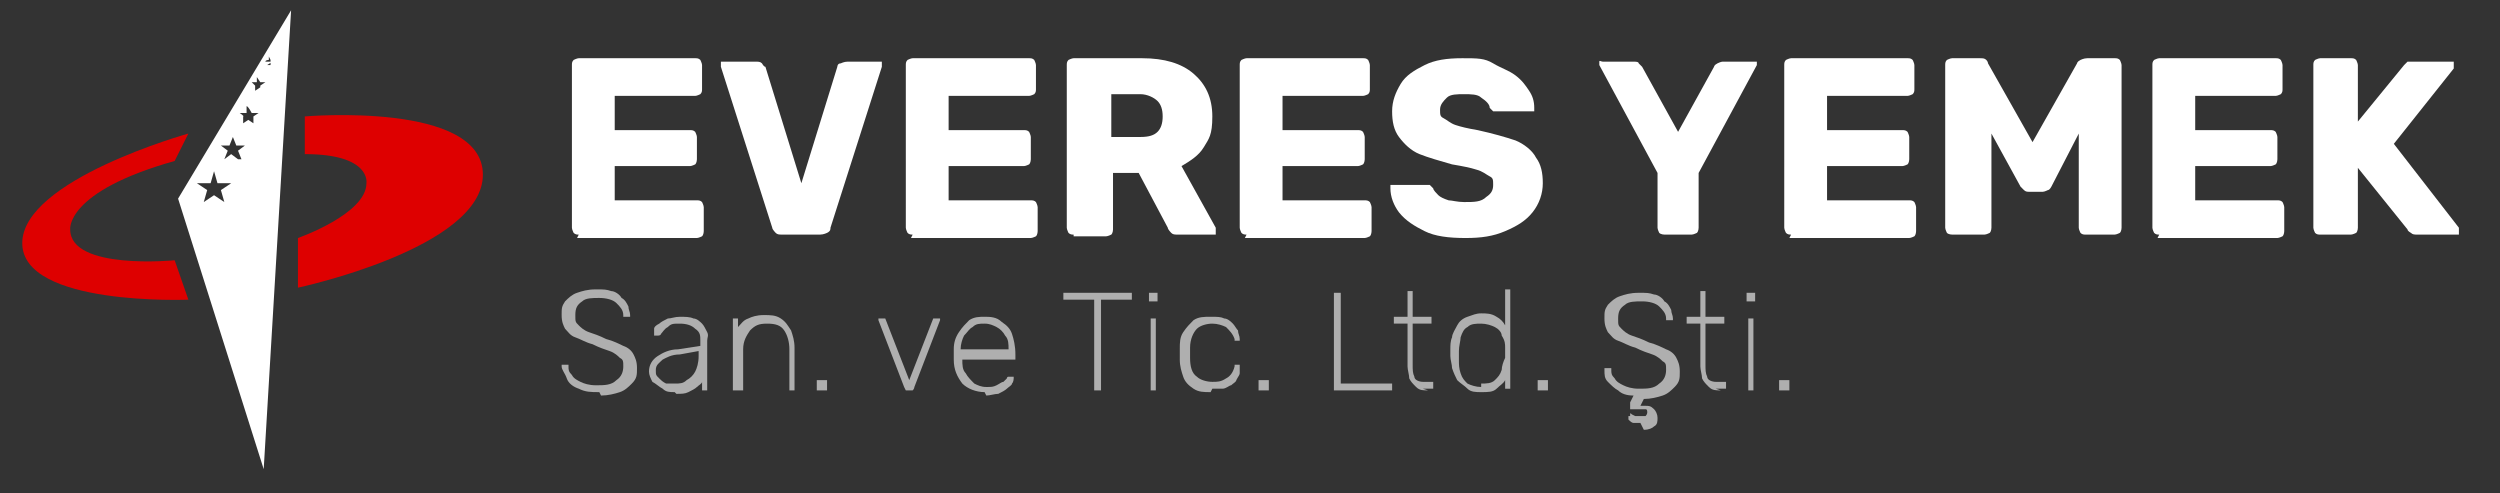
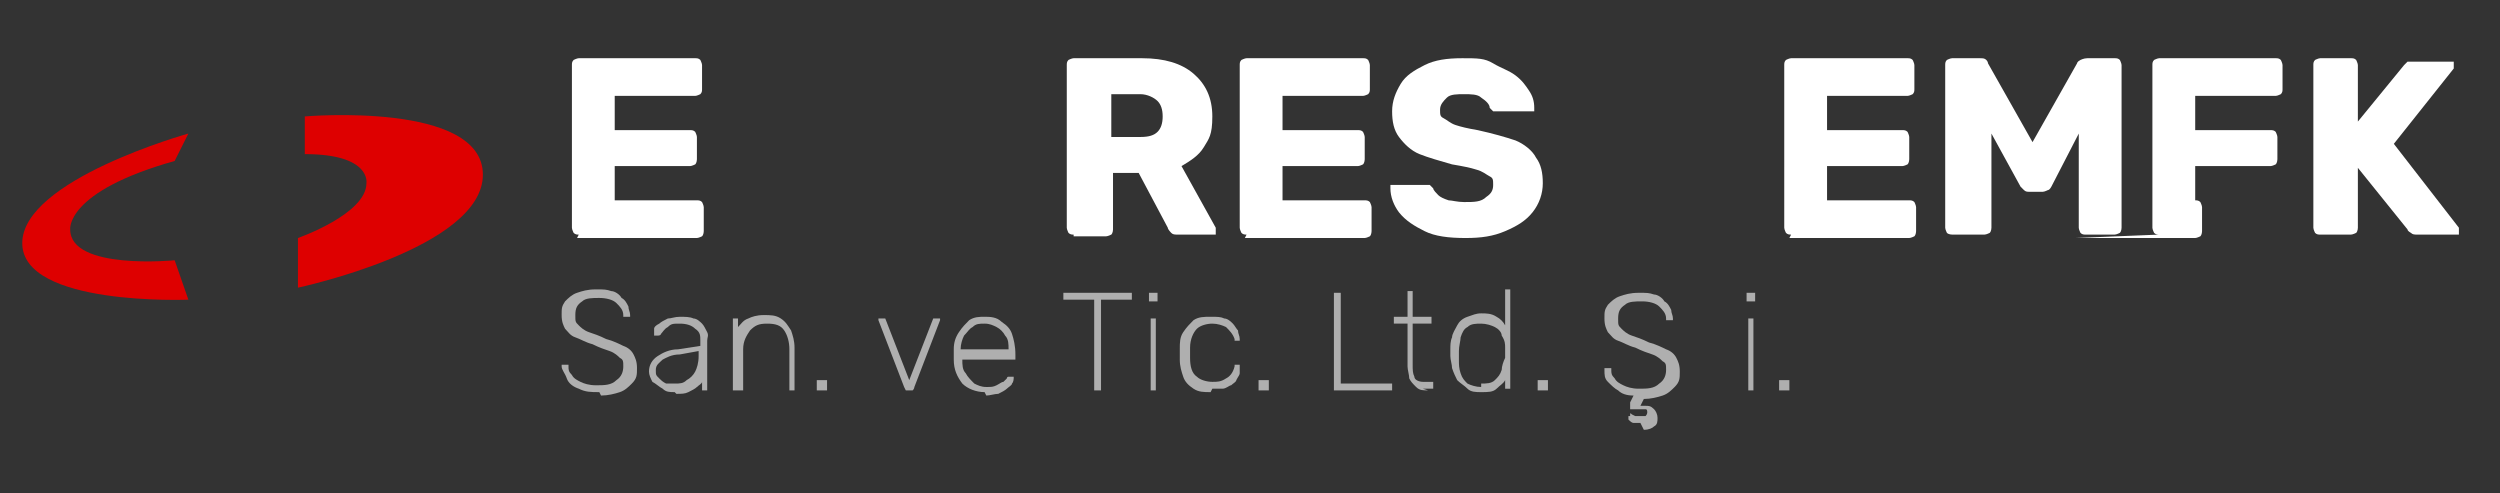
<svg xmlns="http://www.w3.org/2000/svg" version="1.1" viewBox="0 0 146 28.8">
  <rect x="0" y="0" width="146" height="28.8" fill="#333333" stroke="none" />
  <defs>
    <style>
      .cls-1 {
        fill: #fff;
      }

      .cls-2 {
        fill: #de0000;
      }

      .cls-3 {
        fill: #afafaf;
      }
    </style>
  </defs>
  <g>
    <g id="katman_1">
      <g>
        <g>
          <g>
            <path class="cls-2" d="M11,7.8S1.3,10.5,1.3,14.2s9.7,3.3,9.7,3.3l-.8-2.3s-6.1.6-6.1-1.8c0,0-.3-2.2,6.1-4l.8-1.6Z" />
            <path class="cls-2" d="M17.8,6.8s10.4-.9,10.4,3.4-10.8,6.6-10.8,6.6v-2.9s4-1.4,4-3.2c0,0,.3-1.7-3.6-1.7v-2.1Z" />
          </g>
-           <path class="cls-1" d="M10.4,11.6l5,15.8L17,.6l-6.6,11ZM13.1,11.8l-.6-.4-.6.4.2-.7-.6-.4h.8l.2-.7.2.7h.8l-.6.4.2.7ZM13.9,9.3l-.4-.3-.4.3.2-.5-.4-.3h.5l.2-.5.2.5h.5l-.4.3.2.5ZM14.8,7.2l-.3-.2-.3.2v-.4c.1,0-.2-.2-.2-.2h.4v-.4c.1,0,.3.4.3.4h.4l-.3.2v.4ZM15.5,5.3l-.3-.2-.3.2v-.3c0,0-.2-.2-.2-.2h.3v-.3c0,0,.2.3.2.3h.3l-.3.2v.3ZM15.9,3.6h-.2c0,.1,0,0,0,0h-.2c0-.1.2-.1.2-.1v-.2c0,0,.1.2.1.2h.2-.2c0,.1,0,.3,0,.3h-.2Z" />
        </g>
        <g>
          <g>
            <path class="cls-1" d="M33.8,13.7c-.1,0-.2,0-.3-.1,0,0-.1-.2-.1-.3V3.8c0-.1,0-.2.1-.3,0,0,.2-.1.3-.1h6.8c.1,0,.2,0,.3.1,0,0,.1.2.1.3v1.4c0,.1,0,.2-.1.3,0,0-.2.1-.3.1h-4.7v2h4.4c.1,0,.2,0,.3.1,0,0,.1.2.1.3v1.3c0,0,0,.2-.1.3,0,0-.2.1-.3.1h-4.4v2h4.8c.1,0,.2,0,.3.1,0,0,.1.2.1.3v1.4c0,0,0,.2-.1.3,0,0-.2.1-.3.1h-7Z" />
-             <path class="cls-1" d="M45.7,13.7c-.2,0-.3,0-.4-.1,0,0-.2-.2-.2-.3l-3-9.4s0,0,0-.1c0,0,0-.1,0-.2,0,0,.1,0,.2,0h1.8c.2,0,.3,0,.4.1,0,0,.1.2.2.2l2.1,6.8,2.1-6.8c0,0,0-.2.2-.2,0,0,.2-.1.4-.1h1.8c0,0,.1,0,.2,0,0,0,0,.1,0,.2s0,0,0,.1l-3,9.4c0,.1,0,.2-.2.3,0,0-.2.1-.4.1h-2.2Z" />
-             <path class="cls-1" d="M53.3,13.7c-.1,0-.2,0-.3-.1,0,0-.1-.2-.1-.3V3.8c0-.1,0-.2.1-.3,0,0,.2-.1.3-.1h6.8c.1,0,.2,0,.3.1,0,0,.1.2.1.3v1.4c0,.1,0,.2-.1.3,0,0-.2.1-.3.1h-4.7v2h4.4c.1,0,.2,0,.3.1,0,0,.1.2.1.3v1.3c0,0,0,.2-.1.3,0,0-.2.1-.3.1h-4.4v2h4.8c.1,0,.2,0,.3.1,0,0,.1.2.1.3v1.4c0,0,0,.2-.1.3,0,0-.2.1-.3.1h-7Z" />
            <path class="cls-1" d="M62.7,13.7c-.1,0-.2,0-.3-.1,0,0-.1-.2-.1-.3V3.8c0-.1,0-.2.1-.3,0,0,.2-.1.3-.1h4c1.3,0,2.3.3,3,.9.7.6,1.1,1.4,1.1,2.5s-.2,1.3-.5,1.8c-.3.5-.8.8-1.3,1.1l2,3.6c0,0,0,.1,0,.2,0,0,0,.1,0,.2,0,0-.1,0-.2,0h-2c-.2,0-.3,0-.4-.1,0,0-.2-.2-.2-.3l-1.7-3.2h-1.5v3.3c0,0,0,.2-.1.3,0,0-.2.1-.3.1h-1.9ZM64.9,8h1.7c.5,0,.8-.1,1-.3.2-.2.3-.5.3-.9s-.1-.7-.3-.9c-.2-.2-.6-.4-1-.4h-1.7v2.5Z" />
            <path class="cls-1" d="M72.8,13.7c-.1,0-.2,0-.3-.1,0,0-.1-.2-.1-.3V3.8c0-.1,0-.2.1-.3,0,0,.2-.1.3-.1h6.8c.1,0,.2,0,.3.1,0,0,.1.2.1.3v1.4c0,.1,0,.2-.1.3,0,0-.2.1-.3.1h-4.7v2h4.4c.1,0,.2,0,.3.1,0,0,.1.2.1.3v1.3c0,0,0,.2-.1.3,0,0-.2.1-.3.1h-4.4v2h4.8c.1,0,.2,0,.3.1,0,0,.1.2.1.3v1.4c0,0,0,.2-.1.3,0,0-.2.1-.3.1h-7Z" />
            <path class="cls-1" d="M85.6,13.9c-1,0-1.8-.1-2.4-.4s-1.1-.6-1.5-1.1c-.3-.4-.5-.9-.5-1.4,0,0,0-.1,0-.2,0,0,.1,0,.2,0h1.8c.1,0,.2,0,.3,0,0,0,.1.1.2.2,0,.1.2.3.3.4.1.1.3.2.6.3.2,0,.5.1.9.1.6,0,1,0,1.3-.3.3-.2.4-.4.4-.7s0-.4-.2-.5c-.2-.1-.4-.3-.8-.4-.3-.1-.8-.2-1.4-.3-.7-.2-1.4-.4-1.9-.6-.5-.2-.9-.6-1.2-1-.3-.4-.4-.9-.4-1.5s.2-1.1.5-1.6c.3-.5.8-.8,1.4-1.1.6-.3,1.3-.4,2.2-.4s1.3,0,1.8.3.9.4,1.3.7c.4.3.6.6.8.9.2.3.3.6.3,1,0,0,0,.1,0,.2,0,0-.1,0-.2,0h-1.9c-.1,0-.2,0-.3,0,0,0-.1-.1-.2-.2,0-.2-.2-.4-.5-.6-.2-.2-.6-.2-1-.2s-.8,0-1,.2c-.2.2-.4.4-.4.7s0,.4.2.5.4.3.7.4c.3.1.7.2,1.3.3.9.2,1.6.4,2.2.6.5.2,1,.6,1.2,1,.3.4.4.9.4,1.5s-.2,1.2-.6,1.7c-.4.5-.9.8-1.6,1.1s-1.4.4-2.3.4Z" />
-             <path class="cls-1" d="M97.2,13.7c0,0-.2,0-.3-.1,0,0-.1-.2-.1-.3v-3.2l-3.4-6.3s0,0,0,0c0,0,0,0,0,0,0,0,0-.1,0-.2s.1,0,.2,0h1.8c.1,0,.3,0,.3.1,0,0,.1.1.2.2l2.1,3.8,2.1-3.8c0,0,0-.1.2-.2,0,0,.2-.1.3-.1h1.8c0,0,.2,0,.2,0,0,0,0,.1,0,.2s0,0,0,0c0,0,0,0,0,0l-3.4,6.3v3.2c0,0,0,.2-.1.3,0,0-.2.1-.3.1h-1.9Z" />
            <path class="cls-1" d="M104.6,13.7c-.1,0-.2,0-.3-.1,0,0-.1-.2-.1-.3V3.8c0-.1,0-.2.1-.3,0,0,.2-.1.3-.1h6.8c.1,0,.2,0,.3.1,0,0,.1.2.1.3v1.4c0,.1,0,.2-.1.3,0,0-.2.1-.3.1h-4.7v2h4.4c.1,0,.2,0,.3.1,0,0,.1.2.1.3v1.3c0,0,0,.2-.1.3,0,0-.2.1-.3.1h-4.4v2h4.8c.1,0,.2,0,.3.1,0,0,.1.2.1.3v1.4c0,0,0,.2-.1.3,0,0-.2.1-.3.1h-7Z" />
            <path class="cls-1" d="M114,13.7c0,0-.2,0-.3-.1,0,0-.1-.2-.1-.3V3.8c0-.1,0-.2.1-.3,0,0,.2-.1.3-.1h1.6c.2,0,.3,0,.4.1,0,0,.1.1.1.2l2.6,4.6,2.6-4.6s0-.1.2-.2c0,0,.2-.1.4-.1h1.6c.1,0,.2,0,.3.1,0,0,.1.2.1.3v9.5c0,0,0,.2-.1.3,0,0-.2.1-.3.1h-1.7c-.1,0-.2,0-.3-.1,0,0-.1-.2-.1-.3v-5.5l-1.6,3.1c0,0-.1.2-.2.2,0,0-.2.1-.3.1h-.8c-.1,0-.2,0-.3-.1,0,0-.1-.1-.2-.2l-1.7-3.1v5.5c0,0,0,.2-.1.3,0,0-.2.1-.3.1h-1.8Z" />
-             <path class="cls-1" d="M126.1,13.7c-.1,0-.2,0-.3-.1,0,0-.1-.2-.1-.3V3.8c0-.1,0-.2.1-.3,0,0,.2-.1.3-.1h6.8c.1,0,.2,0,.3.1,0,0,.1.2.1.3v1.4c0,.1,0,.2-.1.3,0,0-.2.1-.3.1h-4.7v2h4.4c.1,0,.2,0,.3.1,0,0,.1.2.1.3v1.3c0,0,0,.2-.1.3,0,0-.2.1-.3.1h-4.4v2h4.8c.1,0,.2,0,.3.1,0,0,.1.2.1.3v1.4c0,0,0,.2-.1.3,0,0-.2.1-.3.1h-7Z" />
+             <path class="cls-1" d="M126.1,13.7c-.1,0-.2,0-.3-.1,0,0-.1-.2-.1-.3V3.8c0-.1,0-.2.1-.3,0,0,.2-.1.3-.1h6.8c.1,0,.2,0,.3.1,0,0,.1.2.1.3v1.4c0,.1,0,.2-.1.3,0,0-.2.1-.3.1h-4.7v2h4.4c.1,0,.2,0,.3.1,0,0,.1.2.1.3v1.3c0,0,0,.2-.1.3,0,0-.2.1-.3.1h-4.4v2c.1,0,.2,0,.3.1,0,0,.1.2.1.3v1.4c0,0,0,.2-.1.3,0,0-.2.1-.3.1h-7Z" />
            <path class="cls-1" d="M135.5,13.7c-.1,0-.2,0-.3-.1,0,0-.1-.2-.1-.3V3.8c0-.1,0-.2.1-.3,0,0,.2-.1.3-.1h1.8c.1,0,.2,0,.3.1,0,0,.1.2.1.3v3.3l2.7-3.3c0,0,.1-.1.2-.2,0,0,.2,0,.4,0h2.1c0,0,.2,0,.2,0,0,0,0,.1,0,.2s0,.1,0,.2l-3.5,4.4,3.8,4.9s0,0,0,.2,0,.1,0,.2c0,0-.1,0-.2,0h-2.2c-.2,0-.3,0-.4-.1,0,0-.2-.1-.2-.2l-2.9-3.6v3.5c0,0,0,.2-.1.3,0,0-.2.1-.3.1h-1.8Z" />
          </g>
          <g>
            <path class="cls-3" d="M35,22.9c-.5,0-.8,0-1.2-.2-.3-.1-.6-.3-.7-.6s-.3-.5-.3-.7c0,0,0,0,0-.1,0,0,0,0,.1,0h.2c0,0,0,0,.1,0,0,0,0,0,0,.1,0,.2,0,.3.2.5.1.2.3.3.5.4.2.1.5.2.9.2.5,0,.9,0,1.2-.3.3-.2.4-.5.4-.8s0-.4-.2-.5c-.1-.1-.3-.3-.6-.4-.3-.1-.6-.2-1-.4-.4-.1-.7-.3-1-.4-.3-.1-.4-.3-.6-.5-.1-.2-.2-.4-.2-.8s0-.5.2-.8c.2-.2.4-.4.7-.5.3-.1.6-.2,1.1-.2s.6,0,.9.1c.2,0,.5.2.6.4.2.1.3.3.4.5,0,.2.1.3.1.5,0,0,0,0,0,.1,0,0,0,0-.1,0h-.2s0,0-.1,0c0,0,0,0,0-.1,0-.3-.2-.5-.4-.7s-.6-.3-1-.3-.8,0-1,.2c-.3.2-.4.4-.4.8s0,.4.2.6c.1.1.3.3.6.4s.6.2,1,.4c.4.1.8.3,1,.4.3.1.5.3.6.5.1.2.2.4.2.8s0,.6-.3.9c-.2.2-.4.4-.7.5-.3.1-.7.2-1.1.2Z" />
            <path class="cls-3" d="M39.4,22.9c-.3,0-.5,0-.7-.2-.2-.1-.4-.3-.6-.4-.1-.2-.2-.4-.2-.6,0-.4.2-.7.5-.9.3-.2.7-.4,1.2-.4l1.3-.2v-.3c0-.3,0-.5-.3-.7-.2-.2-.5-.3-.9-.3s-.5,0-.7.2c-.2.1-.3.3-.4.4,0,0,0,.1-.2.1h-.1c0,0-.1,0-.1,0,0,0,0,0,0-.1,0,0,0-.2,0-.3s.1-.2.3-.3c.1-.1.3-.2.5-.3.2,0,.4-.1.7-.1s.6,0,.8.1c.2,0,.4.2.5.3.1.1.2.3.3.5s0,.3,0,.5v2.8c0,0,0,.1,0,.1,0,0,0,0-.1,0h-.1c0,0-.1,0-.1,0,0,0,0,0,0-.1v-.4c0,.1-.2.2-.3.3-.1.1-.3.2-.5.3s-.4.1-.7.1ZM39.4,22.4c.3,0,.5,0,.7-.2.2-.1.4-.3.5-.5.1-.2.2-.5.2-.9v-.3l-1.1.2c-.5,0-.8.2-1,.3-.2.2-.4.3-.4.6s0,.3.2.5c.1.1.2.2.4.3.2,0,.3,0,.5,0Z" />
            <path class="cls-3" d="M42.9,22.8c0,0-.1,0-.1,0,0,0,0,0,0-.1v-4c0,0,0-.1,0-.1,0,0,0,0,.1,0h.1c0,0,.1,0,.1,0,0,0,0,0,0,.1v.4c.2-.2.3-.4.6-.5.2-.1.5-.2.9-.2s.7,0,1,.2c.3.2.4.4.6.7.1.3.2.6.2,1v2.4c0,0,0,.1,0,.1,0,0,0,0-.1,0h-.1c0,0-.1,0-.1,0,0,0,0,0,0-.1v-2.3c0-.4-.1-.8-.3-1.1-.2-.3-.5-.4-1-.4s-.7.1-1,.4c-.2.3-.4.6-.4,1.1v2.3c0,0,0,.1,0,.1,0,0,0,0-.1,0h-.1Z" />
            <path class="cls-3" d="M47.8,22.8c0,0-.1,0-.1,0,0,0,0,0,0-.1v-.4c0,0,0-.1,0-.1,0,0,0,0,.1,0h.4c0,0,.1,0,.1,0,0,0,0,0,0,.1v.4c0,0,0,.1,0,.1,0,0,0,0-.1,0h-.4Z" />
            <path class="cls-3" d="M53.1,22.8c0,0-.2,0-.2,0,0,0,0,0-.1-.2l-1.5-3.9s0,0,0,0c0,0,0,0,0-.1,0,0,0,0,.1,0h.2c0,0,0,0,.1,0,0,0,0,0,0,0l1.4,3.6,1.4-3.6s0,0,0,0c0,0,0,0,.1,0h.2s0,0,.1,0c0,0,0,0,0,.1s0,0,0,0l-1.5,3.9c0,0,0,.1-.1.2,0,0-.1,0-.2,0h-.1Z" />
            <path class="cls-3" d="M57.5,22.9c-.5,0-1-.2-1.3-.5-.3-.4-.5-.8-.5-1.4,0,0,0-.2,0-.3s0-.3,0-.3c0-.4.1-.7.3-1,.2-.3.4-.5.6-.7.3-.2.6-.2.9-.2s.7,0,1,.3c.3.2.5.4.6.7.1.3.2.7.2,1.2h0c0,.2,0,.2,0,.3,0,0,0,0-.1,0h-3c0,.3,0,.6.2.8.1.2.3.4.5.6.2.1.4.2.7.2s.4,0,.6-.1.3-.2.4-.2c0,0,.2-.2.2-.2,0,0,0-.1.1-.1,0,0,0,0,.1,0h.1c0,0,0,0,.1,0,0,0,0,0,0,.1,0,0,0,.2-.1.3,0,.1-.2.2-.3.3s-.3.2-.5.3c-.2,0-.5.1-.7.1ZM56.2,20.4h2.7c0-.3,0-.6-.2-.8-.1-.2-.3-.4-.5-.5-.2-.1-.4-.2-.7-.2s-.5,0-.7.2c-.2.1-.3.3-.5.5-.1.2-.2.5-.2.8h0Z" />
            <path class="cls-3" d="M64,22.8c0,0-.1,0-.1,0,0,0,0,0,0-.1v-5.2h-1.7c0,0-.1,0-.1,0,0,0,0,0,0-.1h0c0-.2,0-.2,0-.3,0,0,0,0,.1,0h3.8c0,0,.1,0,.1,0,0,0,0,0,0,.1h0c0,.2,0,.2,0,.3,0,0,0,0-.1,0h-1.7v5.2c0,0,0,.1,0,.1,0,0,0,0-.1,0h-.2Z" />
            <path class="cls-3" d="M67.2,17.6c0,0-.1,0-.1,0,0,0,0,0,0-.1v-.3c0,0,0-.1,0-.1,0,0,0,0,.1,0h.3c0,0,.1,0,.1,0,0,0,0,0,0,.1v.3c0,0,0,.1,0,.1,0,0,0,0-.1,0h-.3ZM67.3,22.8c0,0-.1,0-.1,0,0,0,0,0,0-.1v-4c0,0,0-.1,0-.1,0,0,0,0,.1,0h.1c0,0,.1,0,.1,0,0,0,0,0,0,.1v4c0,0,0,.1,0,.1,0,0,0,0-.1,0h-.1Z" />
            <path class="cls-3" d="M70.7,22.9c-.4,0-.7,0-1-.2-.3-.2-.5-.4-.6-.7s-.2-.6-.2-1c0,0,0-.2,0-.3s0-.3,0-.3c0-.4,0-.7.2-1s.4-.5.6-.7c.3-.2.6-.2,1-.2s.6,0,.8.1c.2,0,.4.2.5.3.1.1.2.3.3.4,0,.2.1.3.1.5,0,0,0,.1,0,.1,0,0,0,0-.1,0h-.1c0,0,0,0-.1,0,0,0,0,0,0-.1-.1-.3-.3-.5-.5-.7-.2-.1-.5-.2-.8-.2s-.7.1-.9.3c-.2.2-.4.6-.4,1.1,0,.2,0,.4,0,.6,0,.5.1.9.4,1.1.2.2.6.3.9.3s.5,0,.8-.2c.2-.1.4-.3.5-.7,0,0,0-.1,0-.1,0,0,0,0,.1,0h.1c0,0,0,0,.1,0,0,0,0,0,0,.1,0,.1,0,.2,0,.4,0,.1-.1.2-.2.4,0,.1-.2.2-.3.3-.1,0-.3.2-.5.2s-.4,0-.6,0Z" />
            <path class="cls-3" d="M73.6,22.8c0,0-.1,0-.1,0,0,0,0,0,0-.1v-.4c0,0,0-.1,0-.1,0,0,0,0,.1,0h.4c0,0,.1,0,.1,0,0,0,0,0,0,.1v.4c0,0,0,.1,0,.1,0,0,0,0-.1,0h-.4Z" />
            <path class="cls-3" d="M78,22.8c0,0-.1,0-.1,0,0,0,0,0,0-.1v-5.5c0,0,0-.1,0-.1,0,0,0,0,.1,0h.2c0,0,.1,0,.1,0,0,0,0,0,0,.1v5.2h2.9c0,0,.1,0,.1,0s0,0,0,.1h0c0,.2,0,.2,0,.3,0,0,0,0-.1,0h-3.2Z" />
            <path class="cls-3" d="M83.4,22.8c-.3,0-.5,0-.7-.2s-.3-.3-.4-.5c0-.2-.1-.5-.1-.7v-2.5h-.7c0,0-.1,0-.1,0,0,0,0,0,0-.1h0c0-.2,0-.2,0-.3,0,0,0,0,.1,0h.7v-1.4c0,0,0-.1,0-.1,0,0,0,0,.1,0h.1c0,0,.1,0,.1,0s0,0,0,.1v1.4h1c0,0,.1,0,.1,0,0,0,0,0,0,.1h0c0,.2,0,.2,0,.3,0,0,0,0-.1,0h-1v2.4c0,.3,0,.5.1.7,0,.2.3.3.5.3h.5c0,0,.1,0,.1,0,0,0,0,0,0,.1h0c0,.2,0,.2,0,.3,0,0,0,0-.1,0h-.5Z" />
            <path class="cls-3" d="M86.5,22.9c-.3,0-.6,0-.8-.2s-.4-.3-.6-.5c-.1-.2-.2-.4-.3-.7,0-.2-.1-.5-.1-.7,0,0,0-.2,0-.2s0-.2,0-.2c0-.2,0-.5.1-.7,0-.2.2-.5.3-.7.1-.2.3-.4.6-.5s.5-.2.8-.2.6,0,.9.2c.2.1.4.3.5.5v-2c0,0,0-.1,0-.1s0,0,.1,0h.1c0,0,.1,0,.1,0s0,0,0,.1v5.6c0,0,0,.1,0,.1,0,0,0,0-.1,0h-.1c0,0-.1,0-.1,0,0,0,0,0,0-.1v-.4c-.1.2-.3.3-.5.5s-.5.2-.9.2ZM86.5,22.4c.3,0,.6,0,.8-.2.2-.2.3-.3.4-.6,0-.2.1-.5.2-.7,0,0,0-.2,0-.3s0-.2,0-.3c0-.2,0-.4-.2-.7,0-.2-.2-.4-.4-.5-.2-.1-.5-.2-.8-.2s-.6,0-.8.2c-.2.1-.3.3-.4.6,0,.2-.1.5-.1.8,0,.2,0,.3,0,.5,0,.3,0,.5.1.8s.2.4.4.6c.2.1.5.2.8.2Z" />
            <path class="cls-3" d="M89.9,22.8c0,0-.1,0-.1,0,0,0,0,0,0-.1v-.4c0,0,0-.1,0-.1,0,0,0,0,.1,0h.4c0,0,.1,0,.1,0,0,0,0,0,0,.1v.4c0,0,0,.1,0,.1,0,0,0,0-.1,0h-.4Z" />
            <path class="cls-3" d="M95.8,24.7c-.2,0-.3,0-.4,0-.1,0-.2-.1-.3-.2,0,0,0-.1,0-.2h.1c0-.2,0-.2.1-.1,0,0,0,0,.2.1,0,0,.2,0,.3,0s.2,0,.3,0c0,0,.1-.1.1-.2s0-.2-.1-.2c0,0-.2,0-.3,0s-.2,0-.2,0-.1,0-.2,0c0,0,0,0-.1,0h-.1c0-.2,0-.2,0-.3,0,0,0,0,0-.1l.2-.4c-.4,0-.7-.1-.9-.3-.2-.1-.4-.3-.6-.5s-.2-.4-.2-.7c0,0,0,0,0-.1,0,0,0,0,.1,0h.2c0,0,0,0,.1,0,0,0,0,0,0,.1,0,.2,0,.3.2.5.1.2.3.3.5.4.2.1.5.2.9.2.5,0,.9,0,1.2-.3.3-.2.4-.5.4-.8s0-.4-.2-.5c-.1-.1-.3-.3-.6-.4-.3-.1-.6-.2-1-.4-.4-.1-.7-.3-1-.4-.3-.1-.4-.3-.6-.5-.1-.2-.2-.4-.2-.8s0-.5.2-.8c.2-.2.4-.4.7-.5.3-.1.6-.2,1.1-.2s.6,0,.9.1c.2,0,.5.2.6.4.2.1.3.3.4.5,0,.2.1.3.1.5,0,0,0,0,0,.1,0,0,0,0-.1,0h-.2s0,0-.1,0c0,0,0,0,0-.1,0-.3-.2-.5-.4-.7s-.6-.3-1-.3-.8,0-1,.2c-.3.2-.4.4-.4.8s0,.4.2.6c.1.1.3.3.6.4s.6.2,1,.4c.4.1.8.3,1,.4.3.1.5.3.6.5.1.2.2.4.2.8s0,.6-.3.9c-.2.2-.4.4-.7.5-.3.1-.7.2-1.1.2l-.2.4s0,0,.1,0c0,0,.1,0,.2,0,.2,0,.3,0,.5.2.1.1.2.3.2.5s0,.4-.2.5c-.1.1-.3.2-.6.2Z" />
-             <path class="cls-3" d="M100.5,22.8c-.3,0-.5,0-.7-.2s-.3-.3-.4-.5c0-.2-.1-.5-.1-.7v-2.5h-.7c0,0-.1,0-.1,0,0,0,0,0,0-.1h0c0-.2,0-.2,0-.3,0,0,0,0,.1,0h.7v-1.4c0,0,0-.1,0-.1,0,0,0,0,.1,0h.1c0,0,.1,0,.1,0s0,0,0,.1v1.4h1c0,0,.1,0,.1,0,0,0,0,0,0,.1h0c0,.2,0,.2,0,.3,0,0,0,0-.1,0h-1v2.4c0,.3,0,.5.1.7,0,.2.3.3.5.3h.5c0,0,.1,0,.1,0,0,0,0,0,0,.1h0c0,.2,0,.2,0,.3,0,0,0,0-.1,0h-.5Z" />
            <path class="cls-3" d="M102.1,17.6c0,0-.1,0-.1,0,0,0,0,0,0-.1v-.3c0,0,0-.1,0-.1,0,0,0,0,.1,0h.3c0,0,.1,0,.1,0,0,0,0,0,0,.1v.3c0,0,0,.1,0,.1,0,0,0,0-.1,0h-.3ZM102.2,22.8c0,0-.1,0-.1,0,0,0,0,0,0-.1v-4c0,0,0-.1,0-.1,0,0,0,0,.1,0h.1c0,0,.1,0,.1,0,0,0,0,0,0,.1v4c0,0,0,.1,0,.1,0,0,0,0-.1,0h-.1Z" />
            <path class="cls-3" d="M104,22.8c0,0-.1,0-.1,0,0,0,0,0,0-.1v-.4c0,0,0-.1,0-.1,0,0,0,0,.1,0h.4c0,0,.1,0,.1,0,0,0,0,0,0,.1v.4c0,0,0,.1,0,.1,0,0,0,0-.1,0h-.4Z" />
          </g>
        </g>
      </g>
    </g>
  </g>
</svg>